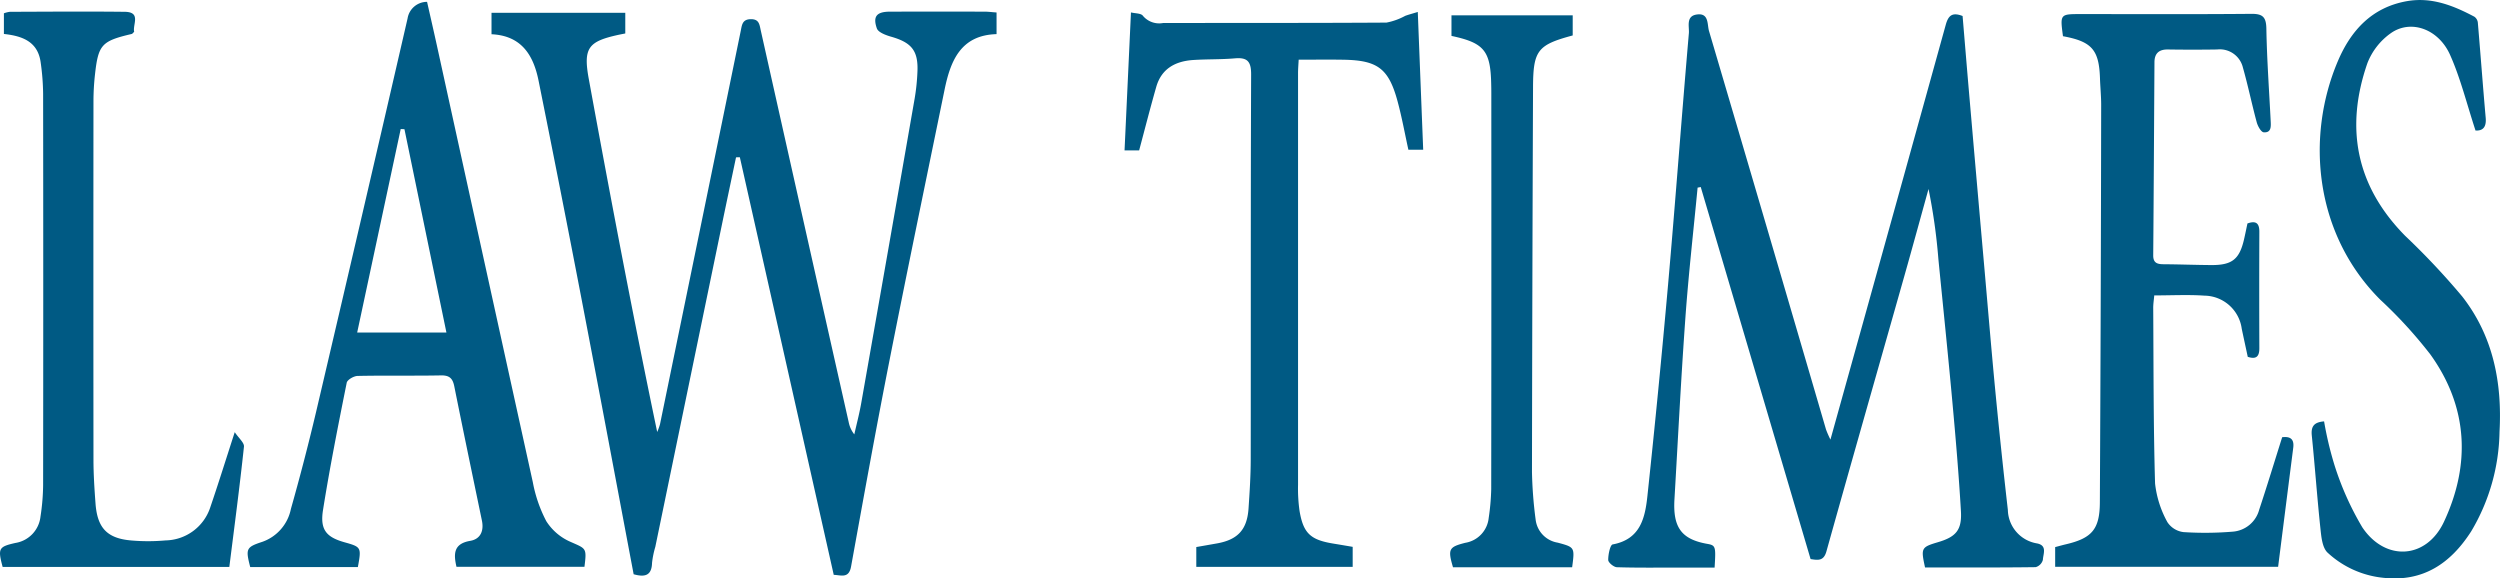
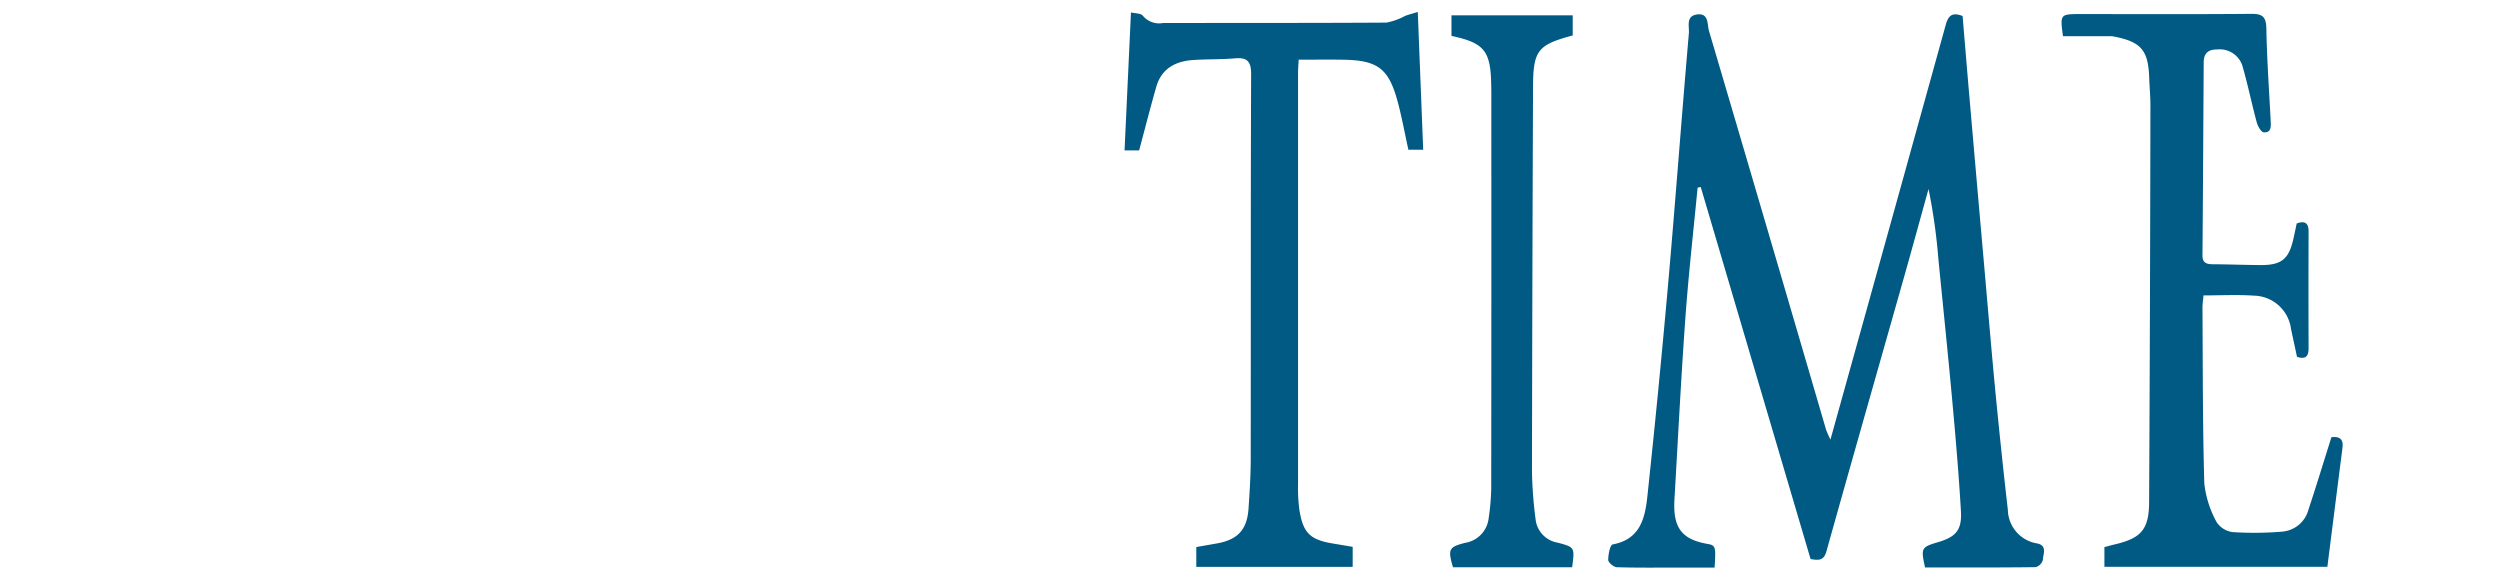
<svg xmlns="http://www.w3.org/2000/svg" width="305" height="70.569" viewBox="0 0 305 70.569">
  <defs>
    <style>            .cls-1{fill:#005a84}        </style>
  </defs>
  <g id="lawtimes" transform="translate(419.053 -297.017)">
-     <path id="패스_252" d="M-207.181 370.252c-2.124-11.236-4.208-22.4-6.35-33.547q-2.562-13.34-5.246-26.654c-.623-3.1-2.062-5.505-5.743-5.678v-2.617h16.32v2.521c-.274.056-.518.1-.758.151-3.764.814-4.393 1.591-3.693 5.413 2.629 14.34 5.339 28.664 8.344 43.057a6.956 6.956 0 0 0 .345-.956q4.934-23.984 9.846-47.967c.148-.718.179-1.421 1.215-1.44s1.07.65 1.233 1.387q5.345 23.891 10.724 47.776a3.464 3.464 0 0 0 .684 1.492c.284-1.267.617-2.525.842-3.8q3.283-18.6 6.526-37.206a25.436 25.436 0 0 0 .333-3.209c.12-2.577-.694-3.585-3.2-4.3-.647-.185-1.581-.527-1.751-1.017-.515-1.489 0-2.034 1.6-2.041q5.78-.014 11.556 0c.453 0 .9.065 1.449.1v2.642c-4.374.123-5.623 3.252-6.35 6.815-2.272 11.082-4.574 22.154-6.763 33.251-1.634 8.283-3.129 16.593-4.639 24.9-.268 1.477-1.214 1.036-2.112 1l-11.455-50.948-.465.012c-.558 2.66-1.122 5.32-1.674 7.981q-4.087 19.767-8.172 39.536a11.189 11.189 0 0 0-.4 1.951c-.039 1.565-.874 1.783-2.246 1.395z" class="cls-1" data-name="패스 252" transform="translate(-134.568 -3.178)" />
    <path id="패스_253" d="M228.348 323.831c-.506 5.3-1.11 10.6-1.492 15.909-.53 7.364-.9 14.744-1.332 22.114-.2 3.4.823 4.883 4.01 5.441 1.039.182 1.042.348.888 2.891H226.2c-2.568 0-5.139.037-7.7-.043-.382-.012-1.054-.567-1.057-.882-.009-.657.234-1.846.546-1.9 3.425-.635 3.961-3.3 4.245-6a1437.74 1437.74 0 0 0 2.512-25.711c.9-10.215 1.652-20.446 2.537-30.662.068-.774-.391-2.065.937-2.272 1.538-.243 1.282 1.211 1.52 2.013q7.172 24.3 14.275 48.614a12.671 12.671 0 0 0 .539 1.23c1.366-4.907 2.639-9.473 3.912-14.041q5.086-18.264 10.148-36.537c.311-1.128.764-1.606 2.062-1.1.305 3.631.607 7.3.928 10.971q.869 10.038 1.757 20.073c.441 5.006.857 10.012 1.338 15.012q.689 7.111 1.5 14.213a4.238 4.238 0 0 0 3.563 4.075c1.282.259.737 1.295.709 2.007a1.271 1.271 0 0 1-.875.888c-4.51.059-9.022.04-13.5.04-.521-2.383-.469-2.478 1.6-3.092 2.173-.647 2.913-1.477 2.777-3.785-.259-4.451-.638-8.9-1.045-13.341-.53-5.82-1.134-11.63-1.708-17.444a70.849 70.849 0 0 0-1.2-8.514c-.974 3.511-1.933 7.028-2.925 10.533-3.178 11.227-6.39 22.444-9.531 33.68-.33 1.174-.989 1.088-1.933.937l-13.4-45.39c-.131.03-.256.052-.383.073z" class="cls-1" data-name="패스 253" transform="translate(-440.293 -3.925)" />
-     <path id="패스_254" d="M-307.592 366.706h-13.132c-.573-2.235-.512-2.426 1.486-3.083a5.368 5.368 0 0 0 3.477-4.007 281.053 281.053 0 0 0 3.082-11.874q5.627-23.974 11.153-47.97a2.4 2.4 0 0 1 2.377-2.022c.388 1.717.792 3.477 1.181 5.243q5.849 26.679 11.72 53.352a16.845 16.845 0 0 0 1.643 4.759 6.609 6.609 0 0 0 2.9 2.5c1.979.882 2.047.724 1.757 3.07h-15.613c-.373-1.612-.339-2.821 1.674-3.166 1.248-.213 1.692-1.205 1.43-2.469-1.134-5.462-2.275-10.921-3.372-16.387-.194-.968-.589-1.35-1.631-1.329-3.388.065-6.775-.006-10.163.065-.466.009-1.255.465-1.329.829-1.036 5.16-2.062 10.326-2.891 15.523-.385 2.41.4 3.317 2.626 3.943 2.044.572 2.069.617 1.625 3.023zm5.684-53.42c-.151-.006-.305-.015-.456-.022-1.76 8.233-3.523 16.467-5.311 24.826h10.887c-1.729-8.368-3.425-16.59-5.12-24.804z" class="cls-1" data-name="패스 254" transform="translate(-67.802 -.507)" />
-     <path id="패스_255" d="M395.3 305.234c-.361-2.7-.361-2.7 2.185-2.7 6.933 0 13.865.034 20.795-.028 1.39-.012 1.809.385 1.834 1.813.065 3.742.336 7.478.524 11.217.034.675.108 1.5-.851 1.421-.324-.028-.724-.755-.851-1.23-.6-2.219-1.06-4.476-1.689-6.686a2.9 2.9 0 0 0-3.138-2.189q-3 .046-6.008 0c-1.091-.015-1.634.475-1.64 1.554-.049 7.854-.086 15.705-.151 23.56-.006.943.5 1.082 1.27 1.088 1.948.012 3.9.089 5.848.1 2.512.009 3.406-.718 3.964-3.147.148-.641.277-1.289.413-1.927 1.039-.376 1.458-.034 1.452 1.023q-.028 7.084 0 14.17c.006 1.039-.373 1.418-1.415 1.076-.24-1.131-.49-2.272-.731-3.412a4.659 4.659 0 0 0-4.556-4.053c-1.985-.136-3.986-.028-6.119-.028-.046.546-.129 1.042-.126 1.538.046 7.133.018 14.272.225 21.4a12.548 12.548 0 0 0 1.5 4.716 2.742 2.742 0 0 0 1.988 1.224 40.8 40.8 0 0 0 5.983-.056 3.62 3.62 0 0 0 3.237-2.694c.965-2.9 1.853-5.832 2.8-8.828.8-.093 1.507.065 1.35 1.285-.616 4.818-1.227 9.636-1.846 14.528h-27.2v-2.407c.447-.117.875-.24 1.313-.342 3.16-.743 4.121-1.822 4.14-5.108q.125-24.256.16-48.513c0-1.076-.111-2.152-.145-3.227-.115-3.472-.983-4.49-4.515-5.138z" class="cls-1" data-name="패스 255" transform="translate(-562.67 -3.799)" />
+     <path id="패스_255" d="M395.3 305.234c-.361-2.7-.361-2.7 2.185-2.7 6.933 0 13.865.034 20.795-.028 1.39-.012 1.809.385 1.834 1.813.065 3.742.336 7.478.524 11.217.034.675.108 1.5-.851 1.421-.324-.028-.724-.755-.851-1.23-.6-2.219-1.06-4.476-1.689-6.686a2.9 2.9 0 0 0-3.138-2.189c-1.091-.015-1.634.475-1.64 1.554-.049 7.854-.086 15.705-.151 23.56-.006.943.5 1.082 1.27 1.088 1.948.012 3.9.089 5.848.1 2.512.009 3.406-.718 3.964-3.147.148-.641.277-1.289.413-1.927 1.039-.376 1.458-.034 1.452 1.023q-.028 7.084 0 14.17c.006 1.039-.373 1.418-1.415 1.076-.24-1.131-.49-2.272-.731-3.412a4.659 4.659 0 0 0-4.556-4.053c-1.985-.136-3.986-.028-6.119-.028-.046.546-.129 1.042-.126 1.538.046 7.133.018 14.272.225 21.4a12.548 12.548 0 0 0 1.5 4.716 2.742 2.742 0 0 0 1.988 1.224 40.8 40.8 0 0 0 5.983-.056 3.62 3.62 0 0 0 3.237-2.694c.965-2.9 1.853-5.832 2.8-8.828.8-.093 1.507.065 1.35 1.285-.616 4.818-1.227 9.636-1.846 14.528h-27.2v-2.407c.447-.117.875-.24 1.313-.342 3.16-.743 4.121-1.822 4.14-5.108q.125-24.256.16-48.513c0-1.076-.111-2.152-.145-3.227-.115-3.472-.983-4.49-4.515-5.138z" class="cls-1" data-name="패스 255" transform="translate(-562.67 -3.799)" />
    <path id="패스_256" d="M27.8 318.642h-1.78l.783-16.834c.521.129 1.227.092 1.455.407a2.583 2.583 0 0 0 2.46.885c9.087-.018 18.174.006 27.259-.052a7.817 7.817 0 0 0 2.29-.826c.428-.154.872-.271 1.529-.472.225 5.737.438 11.208.66 16.809h-1.807c-.432-1.954-.792-3.964-1.325-5.928-1.079-3.97-2.426-4.978-6.544-5.052-1.785-.031-3.57-.006-5.515-.006-.028.555-.077 1.1-.077 1.637v50.211a19.324 19.324 0 0 0 .185 3.218c.462 2.716 1.338 3.514 4.1 3.967.755.123 1.514.253 2.38.4v2.441H34.774v-2.417c.848-.148 1.692-.293 2.534-.444 2.525-.453 3.662-1.677 3.838-4.245.136-1.994.265-3.995.268-5.992.022-15.659-.012-31.318.049-46.974.006-1.594-.462-2.1-1.994-1.964-1.683.145-3.385.092-5.071.2-2.17.145-3.869 1.045-4.51 3.283-.715 2.496-1.359 5.02-2.088 7.748z" class="cls-1" data-name="패스 256" transform="translate(-307.879 -3.274)" />
-     <path id="패스_257" d="M-390.415 352.908c.484.727 1.177 1.292 1.125 1.772-.521 4.877-1.165 9.744-1.785 14.67h-27.656c-.6-2.253-.5-2.46 1.551-2.925a3.656 3.656 0 0 0 3.067-3.224 26.6 26.6 0 0 0 .321-3.828q.032-23.873 0-47.748a29.086 29.086 0 0 0-.3-3.832c-.345-2.531-2.226-3.221-4.485-3.465v-2.521a3.168 3.168 0 0 1 .731-.182c4.673-.015 9.343-.055 14.016 0 2.035.025.931 1.572 1.147 2.438-.148.136-.213.243-.3.265-3.665.86-4.078 1.292-4.482 4.944a29.634 29.634 0 0 0-.185 3.224q-.019 21.87 0 43.744c0 1.791.117 3.588.25 5.376.222 3 1.433 4.263 4.39 4.507a23.636 23.636 0 0 0 4.152-.009 5.858 5.858 0 0 0 5.462-4.047c.977-2.858 1.871-5.731 2.981-9.159z" class="cls-1" data-name="패스 257" transform="translate(0 -3.167)" />
-     <path id="패스_258" d="M515.849 312.942c-1.067-3.252-1.822-6.353-3.1-9.223-1.415-3.178-4.793-4.368-7.222-2.66a8.036 8.036 0 0 0-2.864 3.653c-2.753 7.913-1.384 15.018 4.611 21.084a88.179 88.179 0 0 1 6.948 7.386c3.77 4.818 4.889 10.5 4.556 16.519a24.438 24.438 0 0 1-3.452 12.133c-2.506 3.921-5.9 6.23-10.773 5.669a11.712 11.712 0 0 1-6.748-3.061c-.654-.607-.771-1.936-.879-2.962-.4-3.77-.666-7.555-1.051-11.328-.114-1.113.271-1.631 1.5-1.726a42.136 42.136 0 0 0 1.251 5.28 36.009 36.009 0 0 0 3.416 7.651c2.817 4.192 7.826 3.881 9.963-.694 3.261-6.985 2.935-13.982-1.643-20.375a54.959 54.959 0 0 0-6.116-6.692c-8.064-8.036-9.112-19.864-5.2-29.1 1.591-3.758 4.164-6.59 8.443-7.339 3-.524 5.653.536 8.224 1.9a1.025 1.025 0 0 1 .419.721c.333 3.881.617 7.768.962 11.646.096 1.182-.428 1.565-1.245 1.518z" class="cls-1" data-name="패스 258" transform="translate(-632.889)" />
    <path id="패스_259" d="M169.771 370.407h-14.538c-.647-2.21-.512-2.469 1.5-2.981a3.422 3.422 0 0 0 2.857-3.027 28.014 28.014 0 0 0 .308-3.511q.028-24.178.012-48.355c0-.361-.006-.718-.015-1.079-.08-4.057-.863-5.021-4.846-5.869v-2.515h14.79v2.457c-4.279 1.15-4.821 1.822-4.84 6.3q-.092 23.479-.129 46.962a51.806 51.806 0 0 0 .447 5.811 3.229 3.229 0 0 0 2.683 2.805c2.094.564 2.094.564 1.771 3.002z" class="cls-1" data-name="패스 259" transform="translate(-397.022 -4.187)" />
  </g>
</svg>